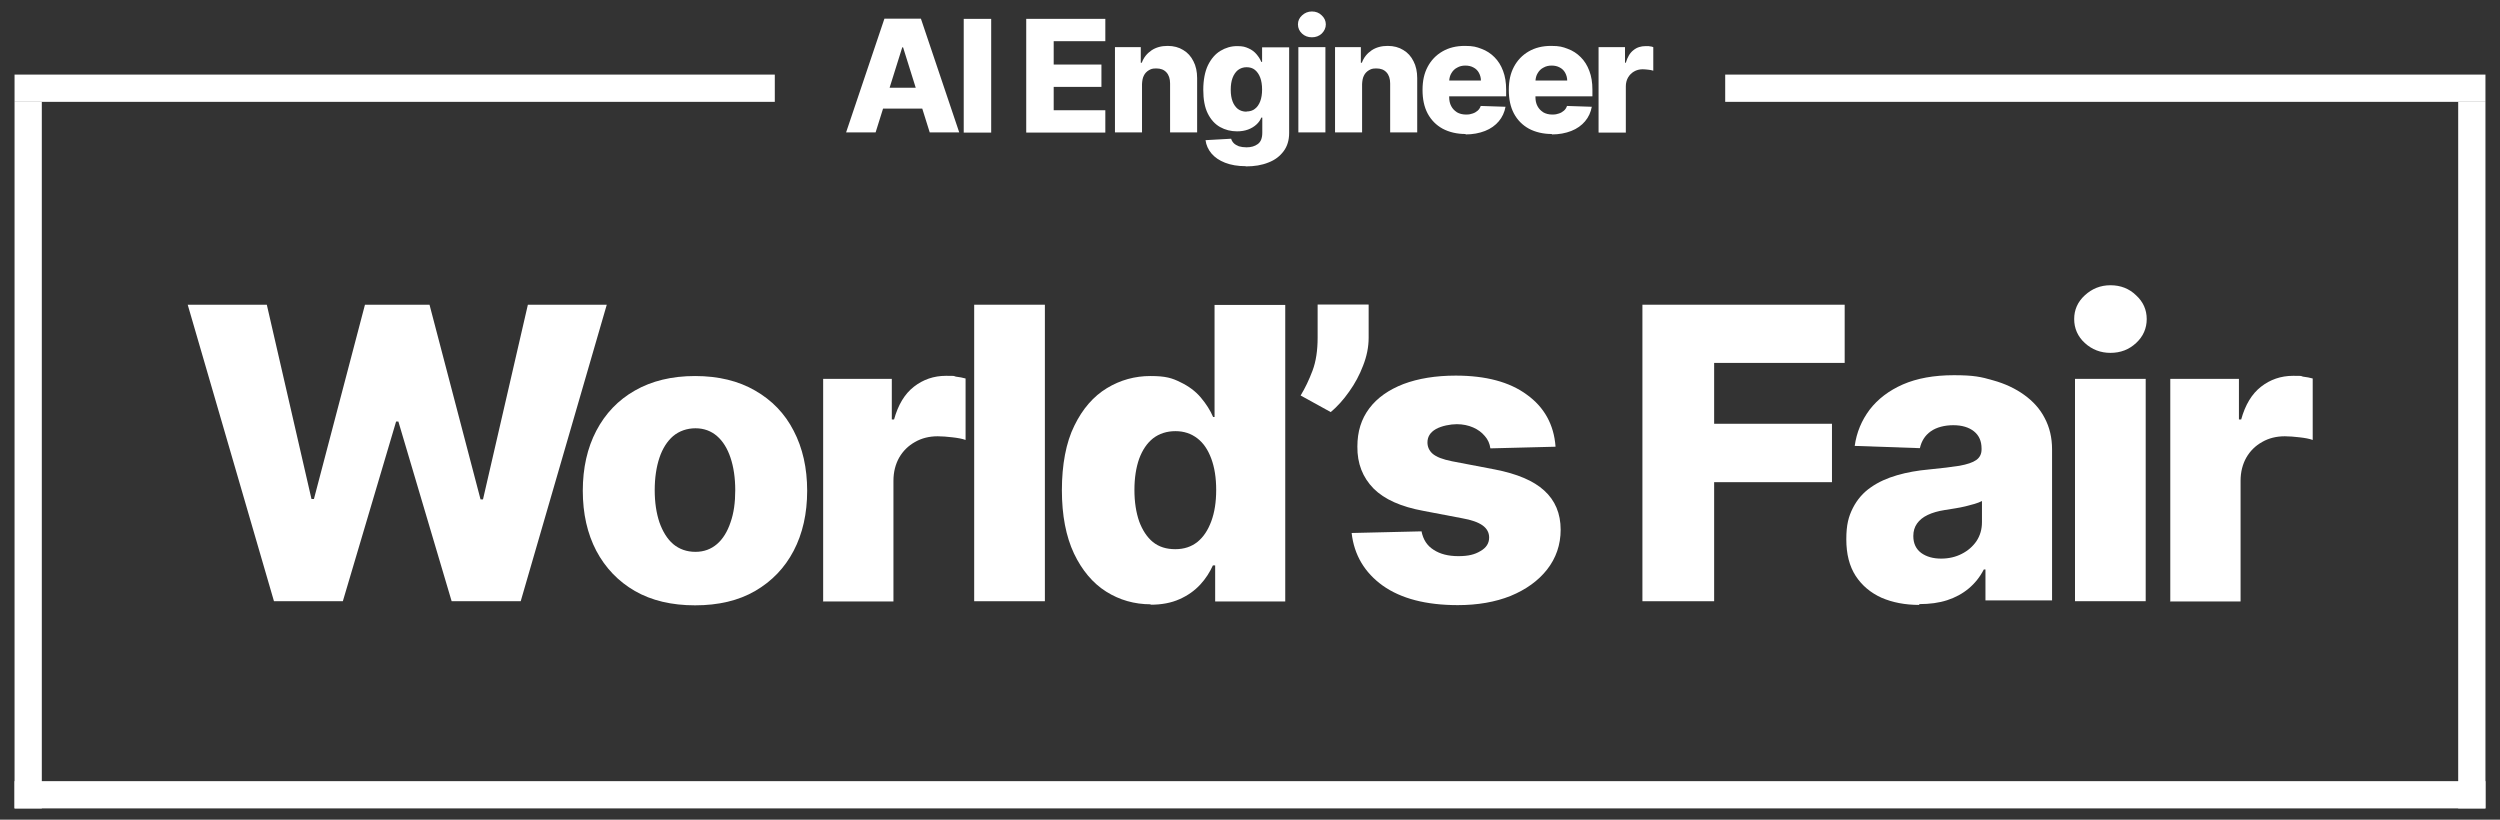
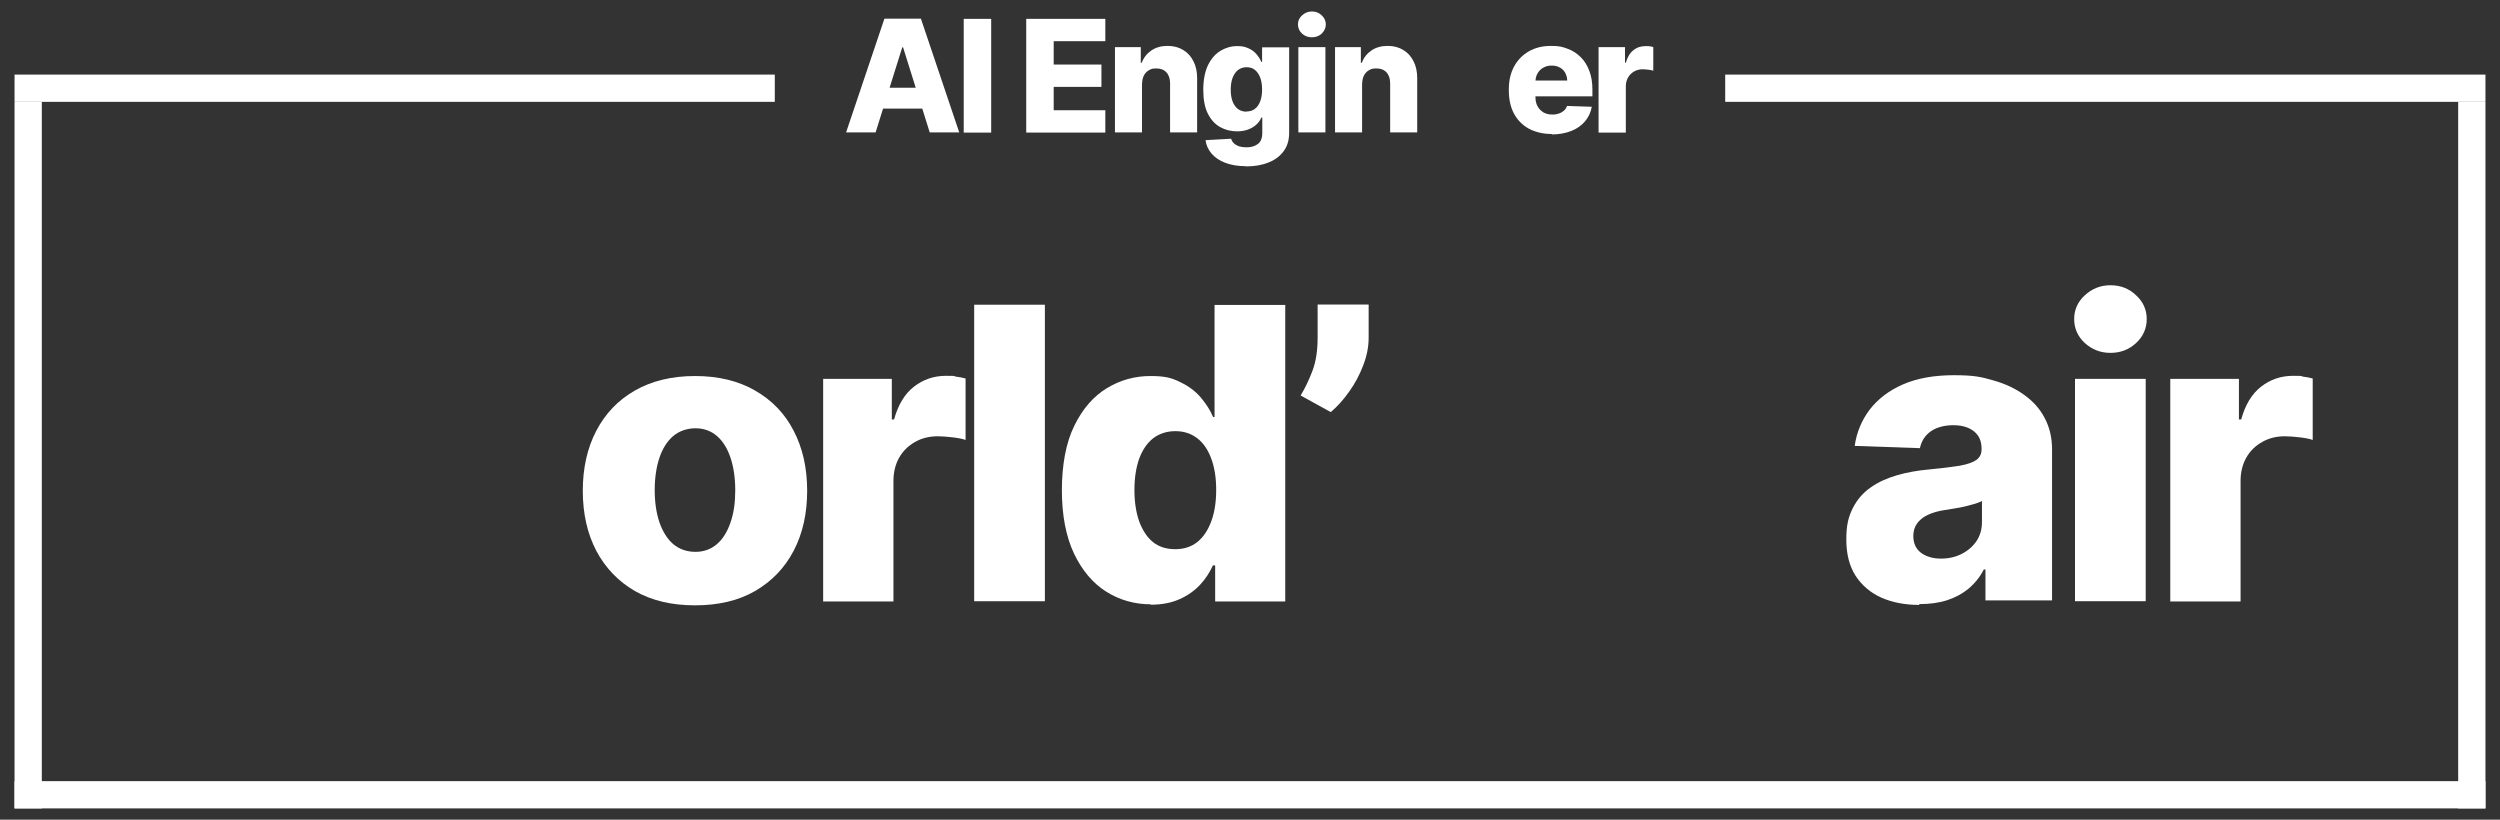
<svg xmlns="http://www.w3.org/2000/svg" id="Layer_1" version="1.1" viewBox="0 0 1220 400">
  <rect x="0" y="0" width="1220" height="400" fill="#333333" stroke="none" />
  <defs>
    <style>
      .st0 {
        fill: #fff;
      }
    </style>
  </defs>
  <path class="st0" d="M427.3,64.6h-14.4l18.7-55.5h17.8l18.7,55.5h-14.4l-13-41.5h-.4l-13,41.5ZM425.4,42.8h30.1v10.2h-30.1v-10.2Z" />
  <path class="st0" d="M483.7,9.2v55.5h-13.4V9.2h13.4Z" />
  <path class="st0" d="M500.8,64.6V9.2h38.6v10.9h-25.2v11.4h23.3v10.9h-23.3v11.4h25.2v10.9h-38.6Z" />
  <path class="st0" d="M557.3,40.9v23.7h-13.2V23h12.6v7.6h.5c.9-2.5,2.5-4.5,4.7-6,2.2-1.5,4.9-2.2,7.9-2.2s5.5.7,7.6,2c2.2,1.3,3.8,3.1,5,5.5,1.2,2.3,1.8,5.1,1.8,8.2v26.5h-13.2v-23.9c0-2.3-.6-4.1-1.8-5.4-1.2-1.3-2.8-1.9-4.9-1.9s-2.6.3-3.7.9c-1,.6-1.9,1.5-2.4,2.6-.6,1.1-.8,2.5-.9,4.1Z" />
  <path class="st0" d="M607.9,81.1c-3.9,0-7.3-.6-10.1-1.7-2.8-1.1-5-2.6-6.6-4.5-1.6-1.9-2.6-4.1-2.9-6.5l12.5-.7c.2.8.7,1.6,1.3,2.2.6.6,1.5,1.1,2.5,1.5,1,.3,2.3.5,3.7.5,2.2,0,4-.5,5.5-1.6,1.5-1.1,2.2-2.9,2.2-5.6v-7.3h-.5c-.5,1.3-1.3,2.4-2.4,3.4-1.1,1-2.4,1.8-4,2.4-1.6.6-3.4.9-5.4.9-3,0-5.8-.7-8.3-2.1-2.5-1.4-4.5-3.6-6-6.6-1.5-3-2.2-6.9-2.2-11.6s.8-8.9,2.3-12c1.6-3.2,3.6-5.5,6.1-7,2.5-1.5,5.2-2.3,8.1-2.3s4,.4,5.6,1.1c1.6.7,2.9,1.7,3.9,2.9,1,1.2,1.8,2.4,2.3,3.7h.4v-7.1h13.2v41.8c0,3.5-.9,6.5-2.7,8.9-1.8,2.4-4.2,4.3-7.4,5.5-3.2,1.3-6.8,1.9-11,1.9ZM608.3,54.4c1.6,0,3-.4,4.1-1.3,1.1-.8,2-2.1,2.6-3.7.6-1.6.9-3.5.9-5.7s-.3-4.2-.9-5.8c-.6-1.6-1.5-2.9-2.6-3.8-1.1-.9-2.5-1.3-4.1-1.3s-3,.5-4.2,1.4c-1.1.9-2,2.2-2.6,3.8-.6,1.6-.9,3.5-.9,5.8s.3,4.1.9,5.7c.6,1.6,1.5,2.8,2.6,3.7,1.1.8,2.5,1.3,4.2,1.3Z" />
  <path class="st0" d="M633.6,64.6V23h13.2v41.6h-13.2ZM640.2,18.2c-1.9,0-3.5-.6-4.8-1.8-1.3-1.2-2-2.7-2-4.5s.7-3.2,2-4.4c1.3-1.2,2.9-1.9,4.8-1.9s3.5.6,4.8,1.9c1.3,1.2,2,2.7,2,4.4s-.7,3.2-2,4.5c-1.3,1.2-2.9,1.8-4.8,1.8Z" />
  <path class="st0" d="M664.7,40.9v23.7h-13.2V23h12.6v7.6h.5c.9-2.5,2.5-4.5,4.7-6,2.2-1.5,4.9-2.2,7.9-2.2s5.5.7,7.6,2c2.2,1.3,3.8,3.1,5,5.5,1.2,2.3,1.8,5.1,1.8,8.2v26.5h-13.2v-23.9c0-2.3-.6-4.1-1.8-5.4-1.2-1.3-2.8-1.9-4.9-1.9s-2.6.3-3.7.9c-1,.6-1.9,1.5-2.4,2.6-.6,1.1-.8,2.5-.9,4.1Z" />
-   <path class="st0" d="M715.3,65.4c-4.3,0-8.1-.9-11.3-2.6-3.1-1.7-5.6-4.2-7.3-7.4-1.7-3.2-2.5-7-2.5-11.5s.8-8.1,2.5-11.3c1.7-3.2,4.1-5.7,7.2-7.5,3.1-1.8,6.7-2.7,10.9-2.7s5.7.5,8.1,1.4c2.5.9,4.6,2.3,6.4,4.1,1.8,1.8,3.2,4,4.2,6.7,1,2.6,1.5,5.7,1.5,9.1v3.3h-36.1v-7.7h23.8c0-1.4-.4-2.7-1-3.8-.6-1.1-1.5-2-2.7-2.6-1.1-.6-2.4-.9-3.9-.9s-2.8.3-4,1c-1.2.6-2.1,1.5-2.8,2.7-.7,1.1-1,2.4-1.1,3.8v7.8c0,1.7.3,3.2,1,4.5.7,1.3,1.6,2.2,2.8,3,1.2.7,2.7,1.1,4.4,1.1s2.2-.2,3.2-.5c1-.3,1.8-.8,2.5-1.4.7-.6,1.2-1.4,1.5-2.3l12.1.4c-.5,2.7-1.6,5.1-3.3,7.1-1.7,2-3.9,3.6-6.7,4.7-2.8,1.1-6,1.7-9.6,1.7Z" />
  <path class="st0" d="M757.4,65.4c-4.3,0-8.1-.9-11.3-2.6-3.1-1.7-5.6-4.2-7.3-7.4-1.7-3.2-2.5-7-2.5-11.5s.8-8.1,2.5-11.3c1.7-3.2,4.1-5.7,7.2-7.5,3.1-1.8,6.7-2.7,10.9-2.7s5.7.5,8.1,1.4c2.5.9,4.6,2.3,6.4,4.1,1.8,1.8,3.2,4,4.2,6.7,1,2.6,1.5,5.7,1.5,9.1v3.3h-36.1v-7.7h23.8c0-1.4-.4-2.7-1-3.8-.6-1.1-1.5-2-2.7-2.6-1.1-.6-2.4-.9-3.9-.9s-2.8.3-4,1c-1.2.6-2.1,1.5-2.8,2.7-.7,1.1-1,2.4-1.1,3.8v7.8c0,1.7.3,3.2,1,4.5.7,1.3,1.6,2.2,2.8,3,1.2.7,2.7,1.1,4.4,1.1s2.2-.2,3.2-.5c1-.3,1.8-.8,2.5-1.4.7-.6,1.2-1.4,1.5-2.3l12.1.4c-.5,2.7-1.6,5.1-3.3,7.1-1.7,2-3.9,3.6-6.7,4.7-2.8,1.1-6,1.7-9.6,1.7Z" />
  <path class="st0" d="M780.1,64.6V23h12.9v7.6h.4c.8-2.7,2-4.8,3.7-6.1,1.7-1.4,3.7-2,6-2s1.2,0,1.9.1c.6,0,1.3.2,1.8.4v11.5c-.6-.2-1.5-.4-2.5-.5-1-.1-1.9-.2-2.7-.2-1.6,0-3,.4-4.2,1.1-1.2.7-2.2,1.7-2.9,2.9-.7,1.2-1.1,2.7-1.1,4.3v22.6h-13.2Z" />
-   <path class="st0" d="M133.7,293.4l-42.1-144.7h38.6l21.8,94.8h1.2l24.9-94.8h31.5l24.9,95h1.2l21.9-95h38.5l-42,144.7h-33.7l-26-87.7h-1.1l-26,87.7h-33.6Z" />
  <path class="st0" d="M339.2,295.4c-11.4,0-21.2-2.3-29.4-7-8.1-4.7-14.4-11.3-18.8-19.6-4.4-8.4-6.6-18.2-6.6-29.3s2.2-20.9,6.6-29.3c4.4-8.4,10.7-15,18.8-19.6,8.2-4.7,18-7.1,29.4-7.1s21.2,2.4,29.3,7.1c8.2,4.7,14.5,11.2,18.8,19.6,4.4,8.4,6.6,18.2,6.6,29.3s-2.2,20.9-6.6,29.3c-4.4,8.4-10.7,14.9-18.8,19.6-8.1,4.7-17.9,7-29.3,7ZM339.4,269.3c4.1,0,7.6-1.3,10.5-3.8,2.9-2.5,5.1-6.1,6.6-10.6,1.6-4.5,2.3-9.7,2.3-15.7s-.8-11.3-2.3-15.8c-1.5-4.5-3.7-8.1-6.6-10.6-2.9-2.5-6.4-3.8-10.5-3.8s-7.9,1.3-10.9,3.8c-2.9,2.5-5.2,6.1-6.7,10.6-1.5,4.5-2.3,9.8-2.3,15.8s.8,11.2,2.3,15.7c1.6,4.5,3.8,8.1,6.7,10.6,3,2.5,6.6,3.8,10.9,3.8Z" />
  <path class="st0" d="M401.7,293.4v-108.5h33.5v19.8h1.1c2-7.2,5.2-12.5,9.7-16,4.5-3.5,9.7-5.3,15.6-5.3s3.2.1,4.9.4c1.7.2,3.3.5,4.7.9v30c-1.6-.6-3.8-1-6.5-1.3-2.6-.3-5-.5-7.1-.5-4.1,0-7.8.9-11.1,2.8-3.2,1.8-5.8,4.3-7.7,7.6-1.8,3.2-2.8,7-2.8,11.3v58.9h-34.5Z" />
  <path class="st0" d="M509.9,148.7v144.7h-34.5v-144.7h34.5Z" />
  <path class="st0" d="M561.6,294.9c-8,0-15.3-2.1-21.8-6.2-6.5-4.1-11.8-10.4-15.7-18.6-3.9-8.3-5.9-18.6-5.9-30.9s2-23.3,6.1-31.5c4-8.2,9.3-14.3,15.9-18.3,6.6-4,13.7-5.9,21.2-5.9s10.6,1,14.6,3c4,1.9,7.4,4.4,10,7.5,2.6,3.1,4.6,6.2,6,9.5h.7v-54.7h34.5v144.7h-34.2v-17.6h-1.1c-1.5,3.3-3.5,6.5-6.2,9.4-2.7,2.9-6,5.3-10.1,7.1-4,1.8-8.7,2.7-14.2,2.7ZM573.6,268c4.2,0,7.8-1.2,10.7-3.5,3-2.4,5.2-5.8,6.8-10.1,1.6-4.3,2.4-9.4,2.4-15.3s-.8-11-2.4-15.3c-1.6-4.3-3.8-7.6-6.8-9.9-3-2.3-6.5-3.5-10.7-3.5s-7.9,1.2-10.9,3.5c-3,2.4-5.2,5.7-6.8,10-1.5,4.3-2.3,9.3-2.3,15.2s.8,10.9,2.3,15.3c1.6,4.3,3.8,7.7,6.7,10.1,3,2.4,6.6,3.5,10.9,3.5Z" />
  <path class="st0" d="M667.9,148.7v16.1c0,4.5-.9,9-2.7,13.6-1.7,4.5-4,8.8-6.8,12.7-2.8,4-5.8,7.3-9,10l-14.7-8.1c2.2-3.6,4.1-7.6,5.8-12.1,1.7-4.5,2.5-9.9,2.5-16.1v-16.2h24.8Z" />
-   <path class="st0" d="M759,218l-31.7.8c-.3-2.3-1.2-4.3-2.7-6-1.5-1.8-3.4-3.2-5.7-4.2-2.3-1-5-1.6-8-1.6s-7.4.8-10.2,2.4c-2.8,1.6-4.1,3.8-4.1,6.5,0,2.1.8,4,2.5,5.5,1.8,1.6,5,2.8,9.5,3.7l20.9,4c10.8,2.1,18.9,5.5,24.1,10.3,5.3,4.8,8,11.2,8,19.1,0,7.4-2.3,13.9-6.6,19.4-4.3,5.5-10.3,9.8-17.8,12.9-7.5,3-16.1,4.5-25.8,4.5-15.5,0-27.7-3.2-36.6-9.5-8.9-6.4-14-15-15.2-25.7l34.1-.8c.8,4,2.7,7,5.9,9,3.2,2.1,7.2,3.1,12.1,3.1s8-.8,10.8-2.5c2.8-1.6,4.2-3.8,4.2-6.6,0-2.4-1.1-4.4-3.2-5.9-2.1-1.5-5.4-2.7-10-3.5l-18.9-3.6c-10.9-2-19-5.6-24.3-10.9-5.3-5.4-8-12.2-7.9-20.5,0-7.3,1.9-13.4,5.8-18.6,3.9-5.2,9.5-9.1,16.7-11.9,7.2-2.7,15.7-4.1,25.5-4.1,14.7,0,26.3,3.1,34.7,9.3,8.5,6.1,13.2,14.6,14,25.3Z" />
-   <path class="st0" d="M801.5,293.4v-144.7h98.7v28.4h-63.7v29.7h57.5v28.5h-57.5v58.1h-34.9Z" />
  <path class="st0" d="M936.6,295.2c-6.9,0-13.1-1.2-18.4-3.5-5.3-2.4-9.5-5.9-12.6-10.6-3.1-4.8-4.6-10.7-4.6-17.9s1.1-11.1,3.2-15.3c2.1-4.1,5-7.5,8.8-10.1,3.7-2.6,8-4.5,12.8-5.9,4.8-1.4,10-2.3,15.5-2.8,6.2-.6,11.1-1.2,14.9-1.8,3.8-.7,6.5-1.6,8.2-2.8,1.7-1.2,2.6-2.9,2.6-5.2v-.4c0-3.6-1.2-6.4-3.7-8.4-2.5-2-5.9-3-10.1-3s-8.2,1-11,3-4.5,4.7-5.3,8.2l-31.8-1.1c.9-6.6,3.4-12.5,7.3-17.7,4-5.2,9.4-9.3,16.2-12.3,6.9-3,15.2-4.5,24.9-4.5s13.3.8,19.1,2.5c5.8,1.6,10.9,4,15.2,7.1,4.3,3.1,7.7,6.8,10,11.3,2.4,4.5,3.6,9.6,3.6,15.3v73.7h-32.5v-15.1h-.8c-1.9,3.7-4.4,6.8-7.4,9.3-3,2.5-6.5,4.4-10.5,5.7-4,1.3-8.5,1.9-13.6,1.9ZM947.3,272.6c3.7,0,7.1-.8,10-2.3,3-1.5,5.4-3.6,7.2-6.2,1.8-2.7,2.7-5.8,2.7-9.3v-10.3c-1,.5-2.2,1-3.6,1.4-1.4.4-2.9.8-4.5,1.2-1.6.4-3.3.7-5.1,1-1.7.3-3.4.5-5,.8-3.2.5-6,1.3-8.3,2.4-2.3,1.1-4,2.5-5.2,4.2-1.2,1.7-1.8,3.7-1.8,6.1,0,3.6,1.3,6.3,3.8,8.2,2.6,1.9,5.9,2.8,9.8,2.8Z" />
  <path class="st0" d="M1012.6,293.4v-108.5h34.5v108.5h-34.5ZM1029.9,172.2c-4.8,0-9-1.6-12.5-4.8-3.5-3.2-5.2-7.2-5.2-11.7s1.7-8.4,5.2-11.6c3.5-3.2,7.6-4.9,12.5-4.9s9.1,1.6,12.5,4.9c3.5,3.2,5.2,7.1,5.2,11.6s-1.7,8.5-5.2,11.7c-3.4,3.2-7.6,4.8-12.5,4.8Z" />
  <path class="st0" d="M1059.1,293.4v-108.5h33.5v19.8h1.1c2-7.2,5.2-12.5,9.7-16,4.5-3.5,9.7-5.3,15.6-5.3s3.2.1,4.9.4c1.7.2,3.3.5,4.7.9v30c-1.6-.6-3.8-1-6.5-1.3-2.6-.3-5-.5-7.1-.5-4.1,0-7.8.9-11.1,2.8-3.2,1.8-5.8,4.3-7.7,7.6-1.8,3.2-2.8,7-2.8,11.3v58.9h-34.5Z" />
  <path class="st0" d="M841.9,36.4h371v13.3h-371v-13.3Z" />
  <path class="st0" d="M7.1,36.4h371v13.3H7.1v-13.3Z" />
  <path class="st0" d="M7.1,381.2h1205.8v13.3H7.1v-13.3Z" />
  <path class="st0" d="M1199.6,49.7h13.3v344.8h-13.3V49.7Z" />
  <path class="st0" d="M7.1,49.7h13.3v344.8H7.1V49.7Z" />
</svg>